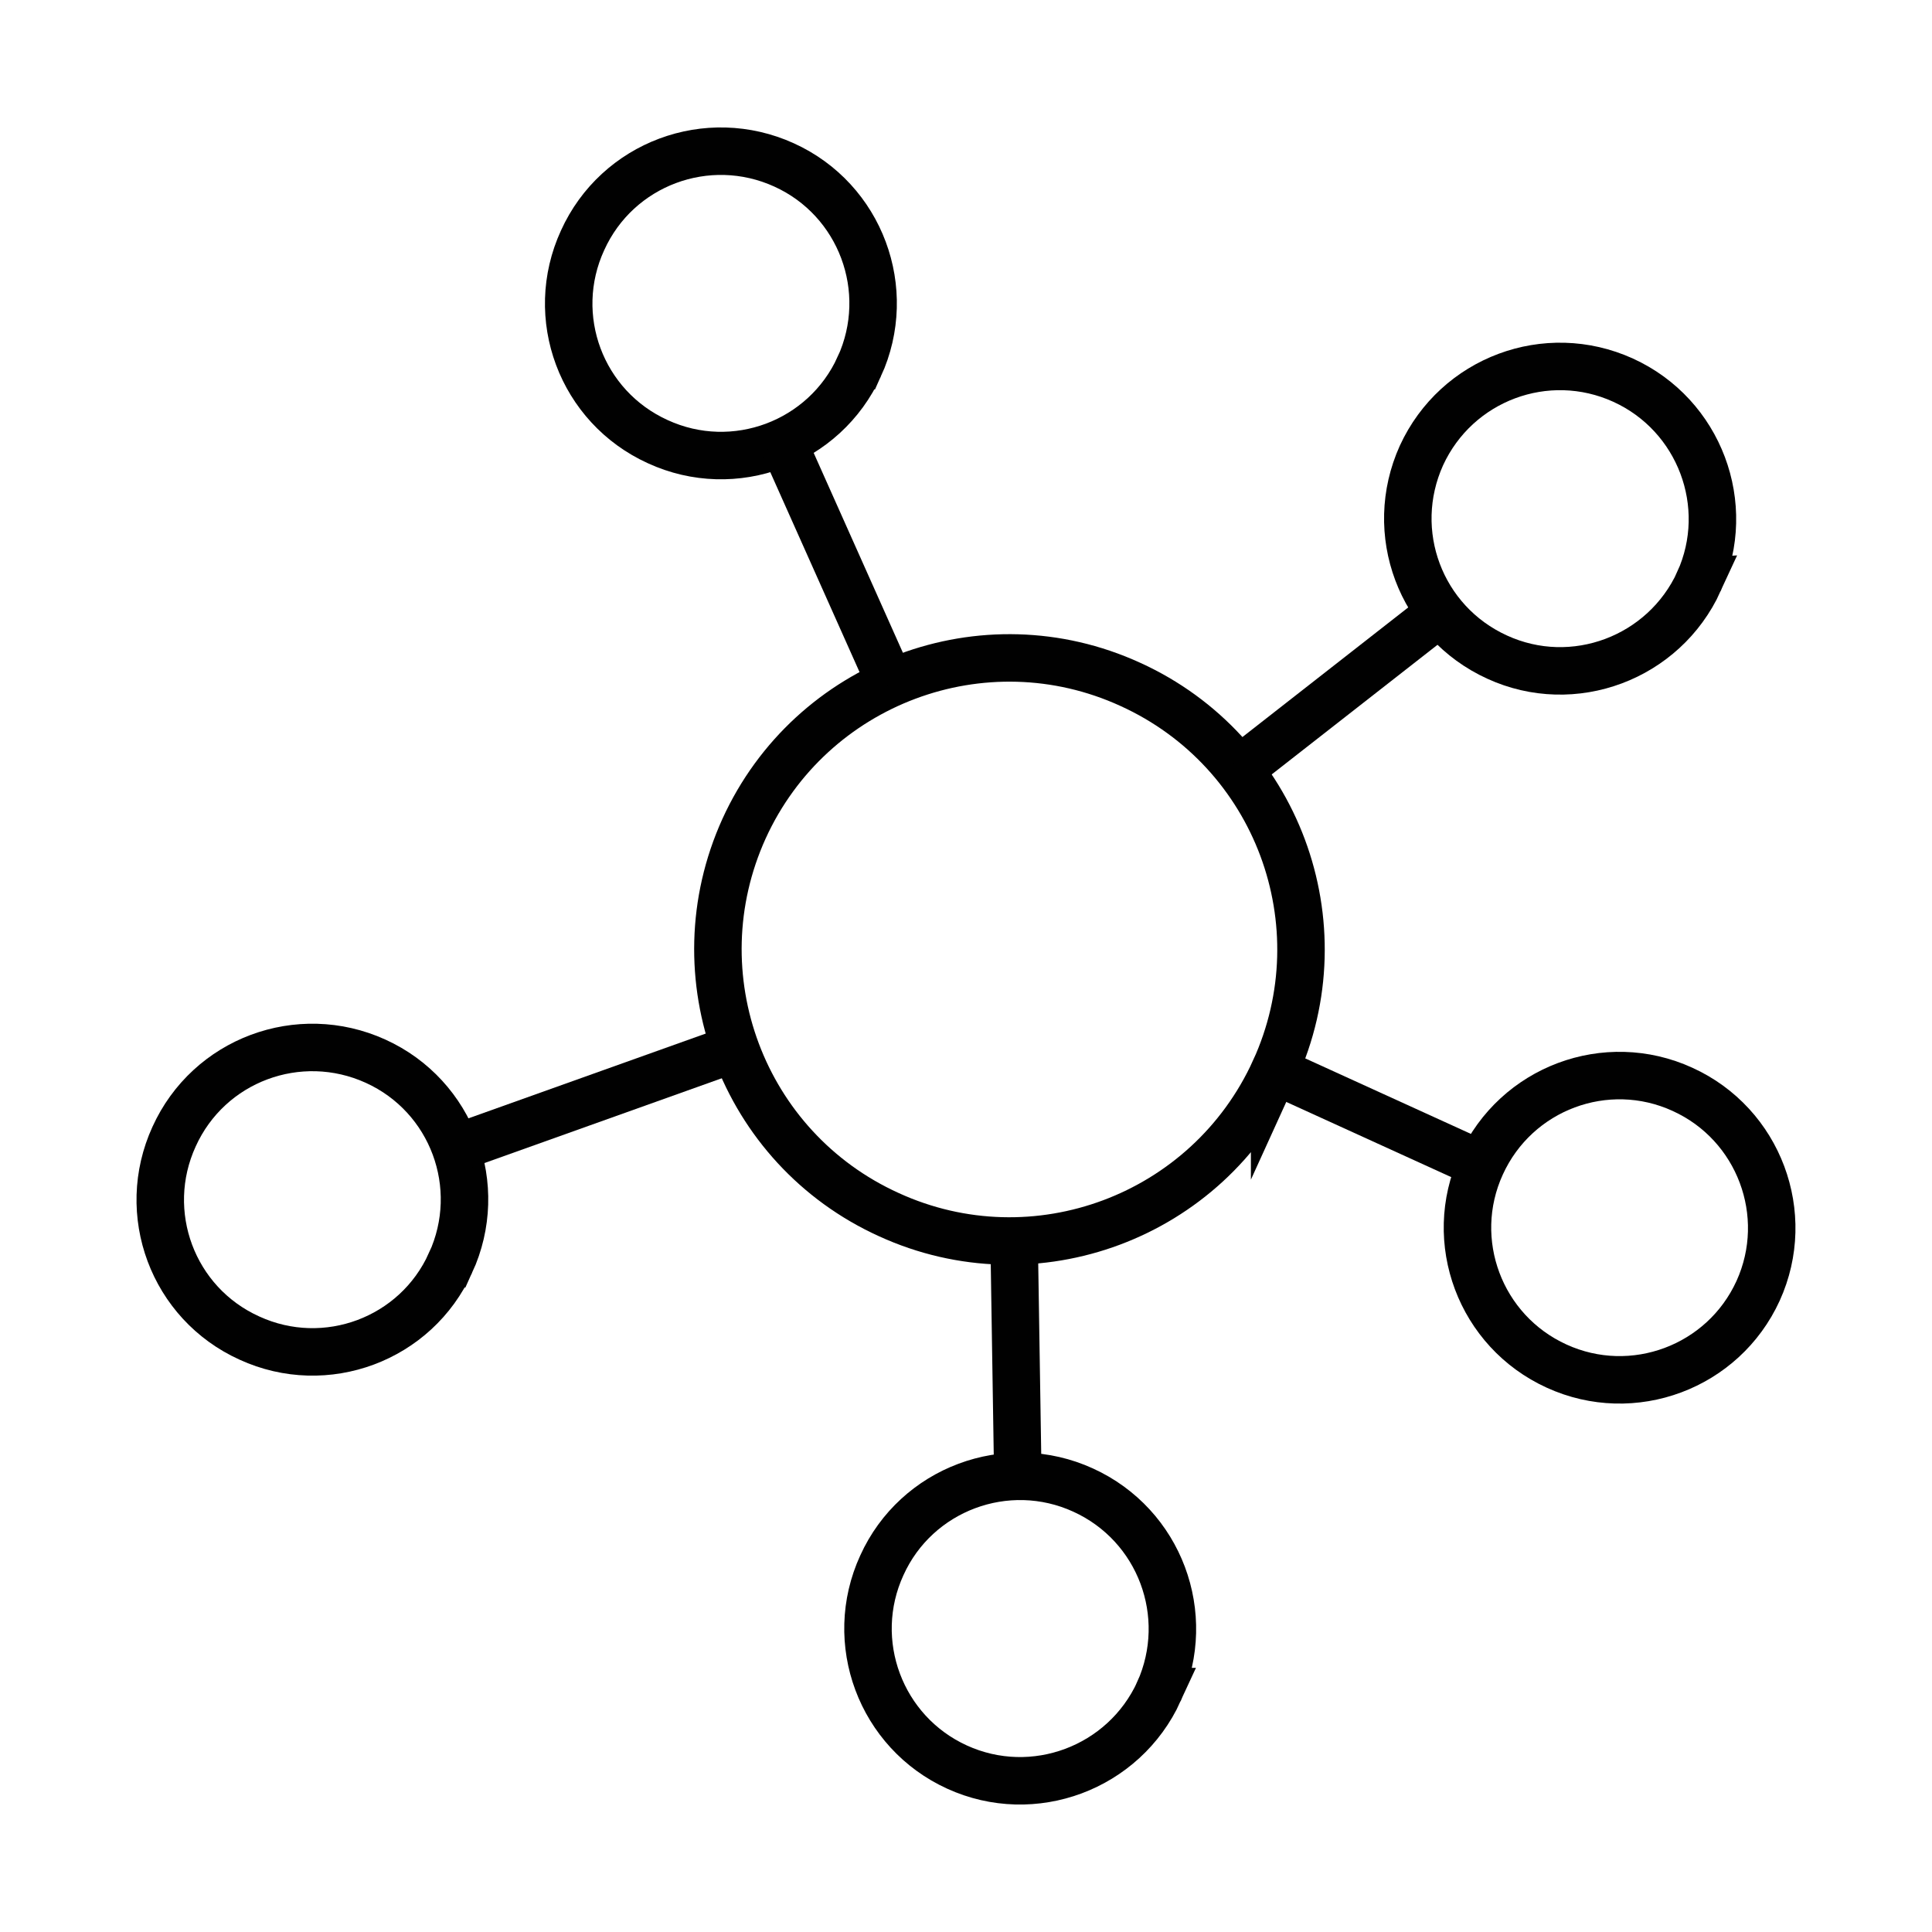
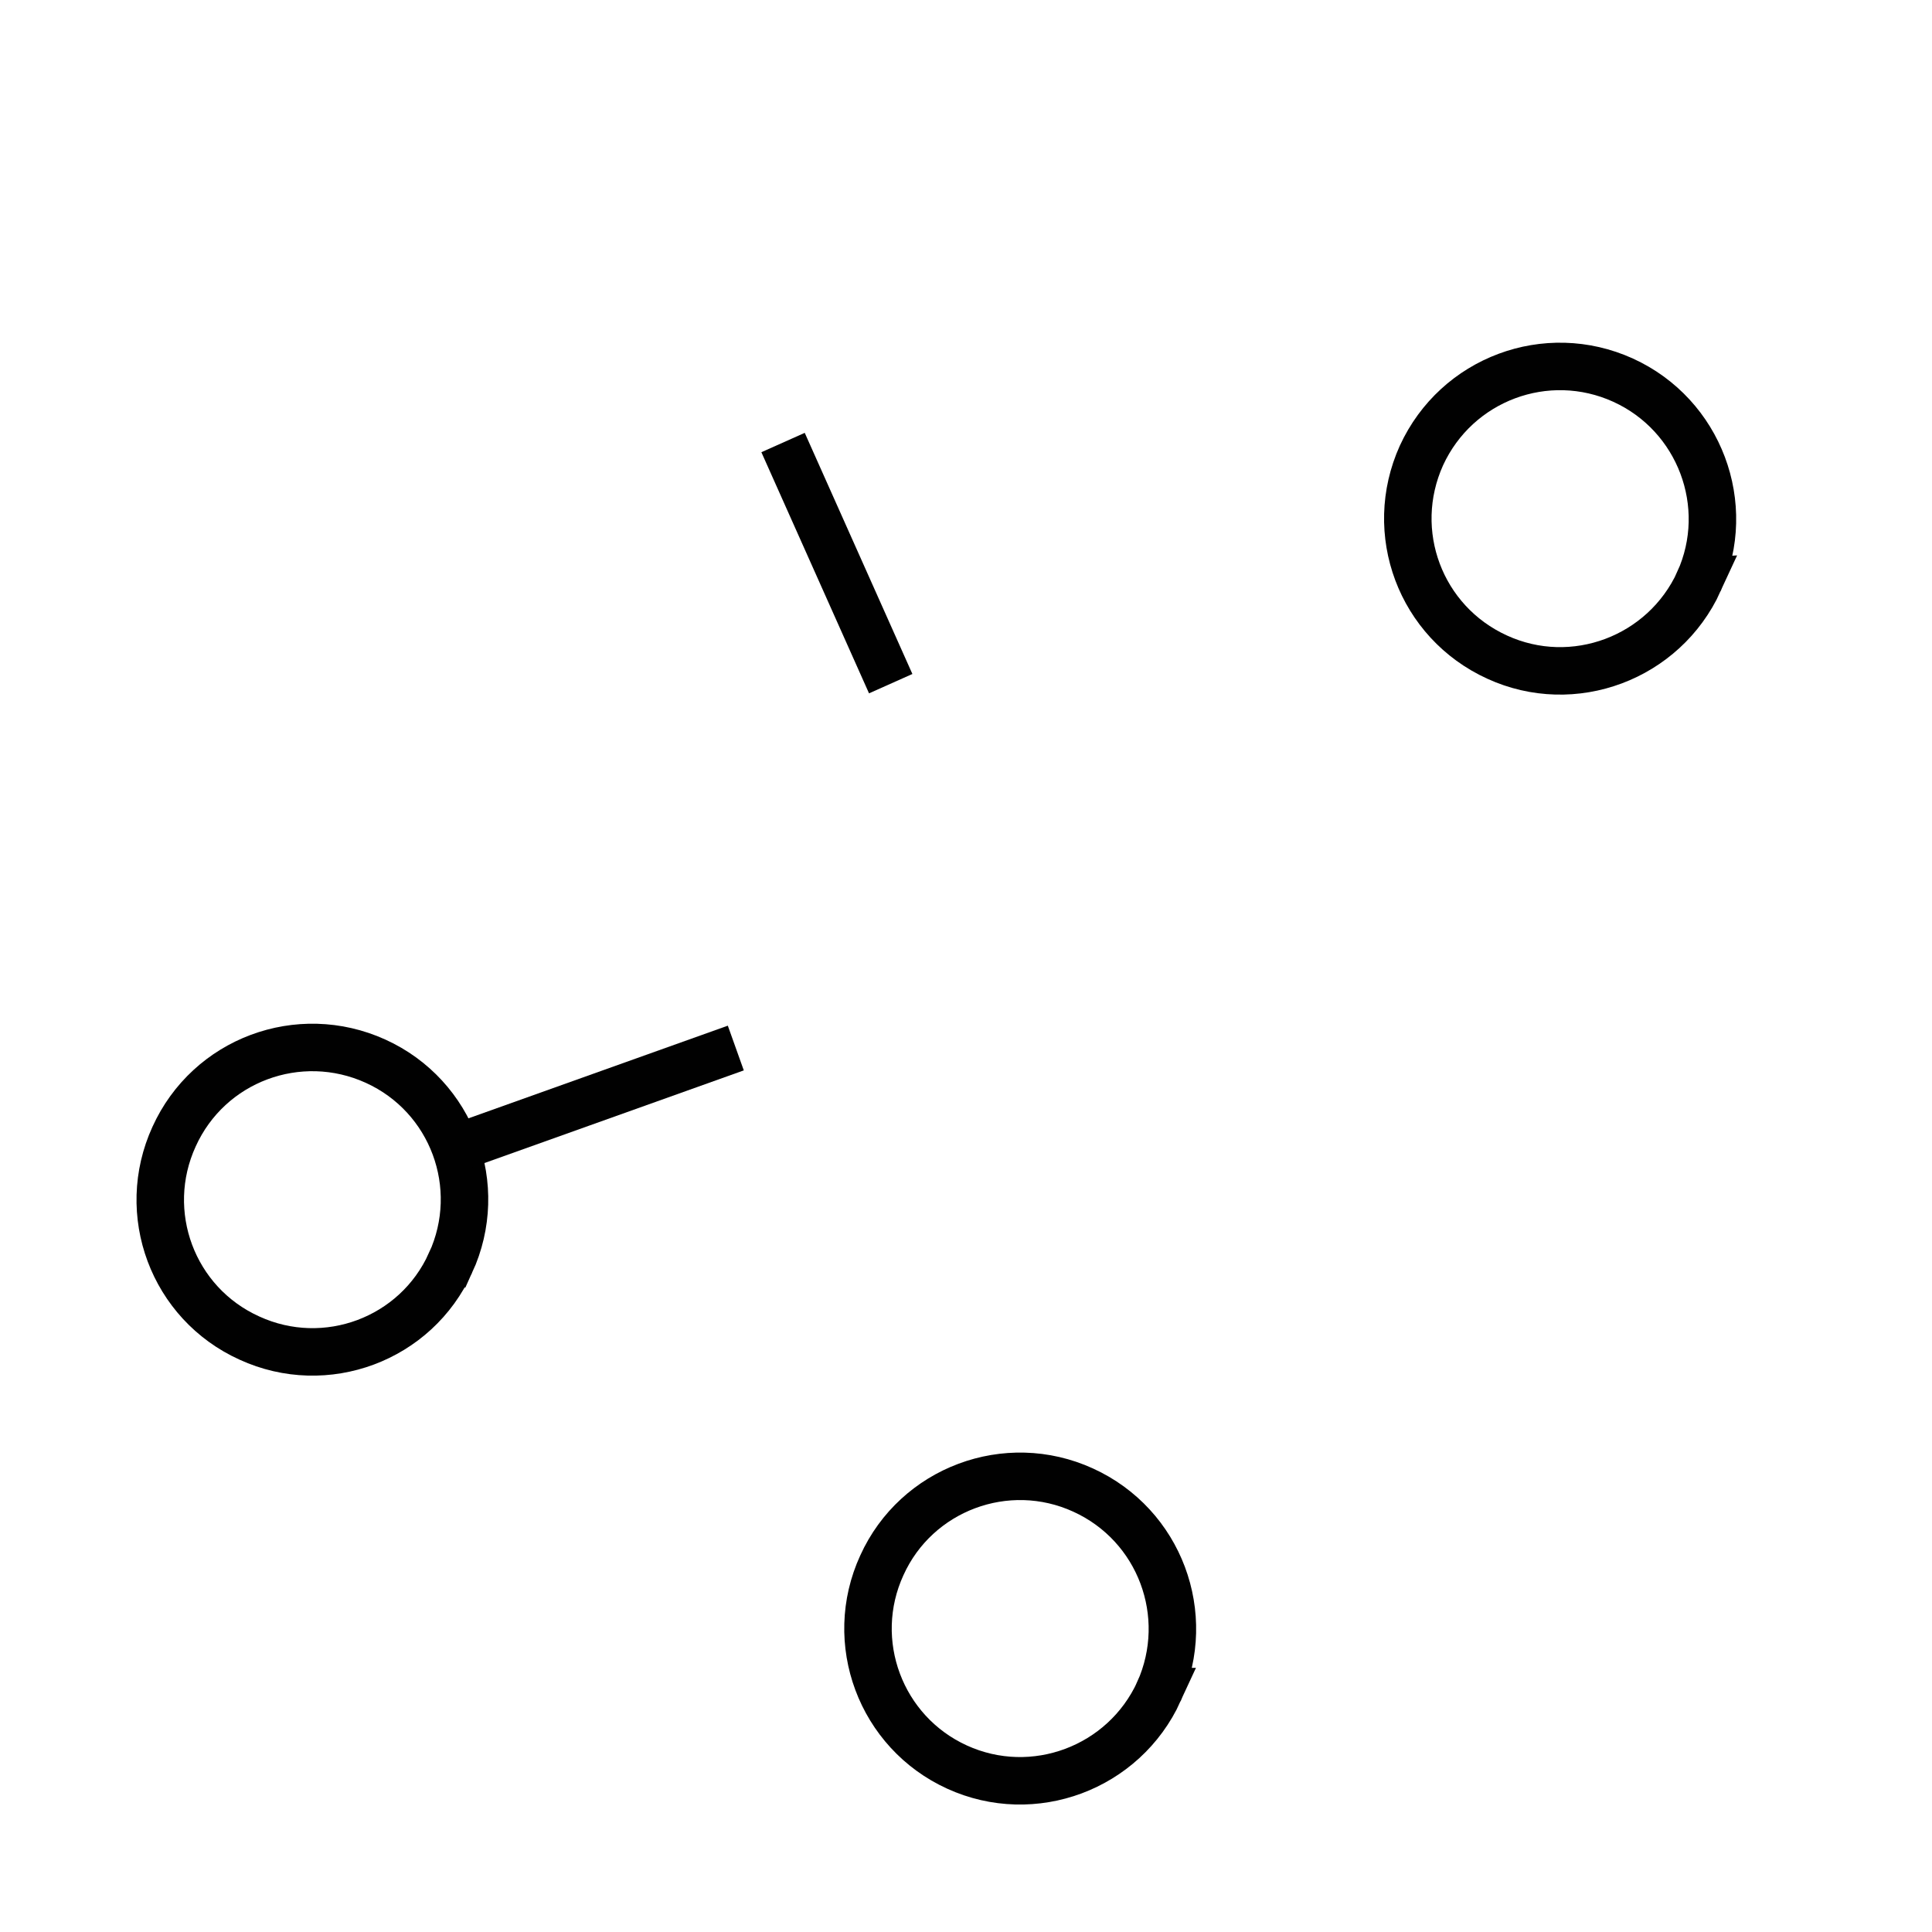
<svg xmlns="http://www.w3.org/2000/svg" id="Capa_1" data-name="Capa 1" viewBox="0 0 406.85 406.85">
  <defs>
    <style>
      .cls-1 {
        fill: none;
        stroke: #010101;
        stroke-miterlimit: 10;
        stroke-width: 10px;
      }
    </style>
  </defs>
-   <path class="cls-1" d="m268.42,225.4c-14.06,30.84-50.48,44.46-81.23,30.39-30.89-14.01-44.51-50.41-30.5-81.3,14.05-30.82,50.48-44.49,81.32-30.38,30.93,14.05,44.47,50.48,30.41,81.3Z" />
-   <path class="cls-1" d="m180.95,77.2c-7.3,16.07-26.34,23.21-42.43,15.81-16.14-7.33-23.23-26.32-15.83-42.41,7.31-16.12,26.3-23.21,42.44-15.86,16.09,7.31,23.19,26.34,15.83,42.46Z" />
+   <path class="cls-1" d="m180.95,77.2Z" />
  <path class="cls-1" d="m357.78,122.47c-7.4,16.14-26.47,23.27-42.52,15.9-16.14-7.37-23.23-26.28-15.92-42.46,7.4-16.09,26.34-23.19,42.47-15.85,16.09,7.33,23.23,26.36,15.96,42.41Z" />
-   <path class="cls-1" d="m370.23,271.83c-7.35,16.09-26.38,23.19-42.43,15.85-16.09-7.33-23.23-26.32-15.88-42.41,7.35-16.13,26.34-23.22,42.39-15.87,16.09,7.31,23.23,26.34,15.92,42.43Z" />
  <path class="cls-1" d="m244.06,356.22c-7.4,16.14-26.47,23.23-42.52,15.9-16.09-7.33-23.23-26.39-15.83-42.5,7.27-16.05,26.3-23.19,42.39-15.83,16.14,7.36,23.18,26.3,15.96,42.43Z" />
  <path class="cls-1" d="m94.87,265.95c-7.27,16.11-26.29,23.19-42.34,15.83-16.18-7.31-23.23-26.34-15.87-42.43,7.31-16.14,26.29-23.21,42.43-15.88,16.14,7.33,23.19,26.36,15.79,42.48Z" />
-   <line class="cls-1" x1="214.34" y1="310.89" x2="213.56" y2="261.28" />
-   <line class="cls-1" x1="303.28" y1="129" x2="260.84" y2="162.18" />
  <line class="cls-1" x1="187.57" y1="143.97" x2="164.9" y2="93.19" />
-   <line class="cls-1" x1="311.93" y1="245.27" x2="268.42" y2="225.44" />
  <line class="cls-1" x1="154.95" y1="220.7" x2="95.86" y2="241.81" />
</svg>